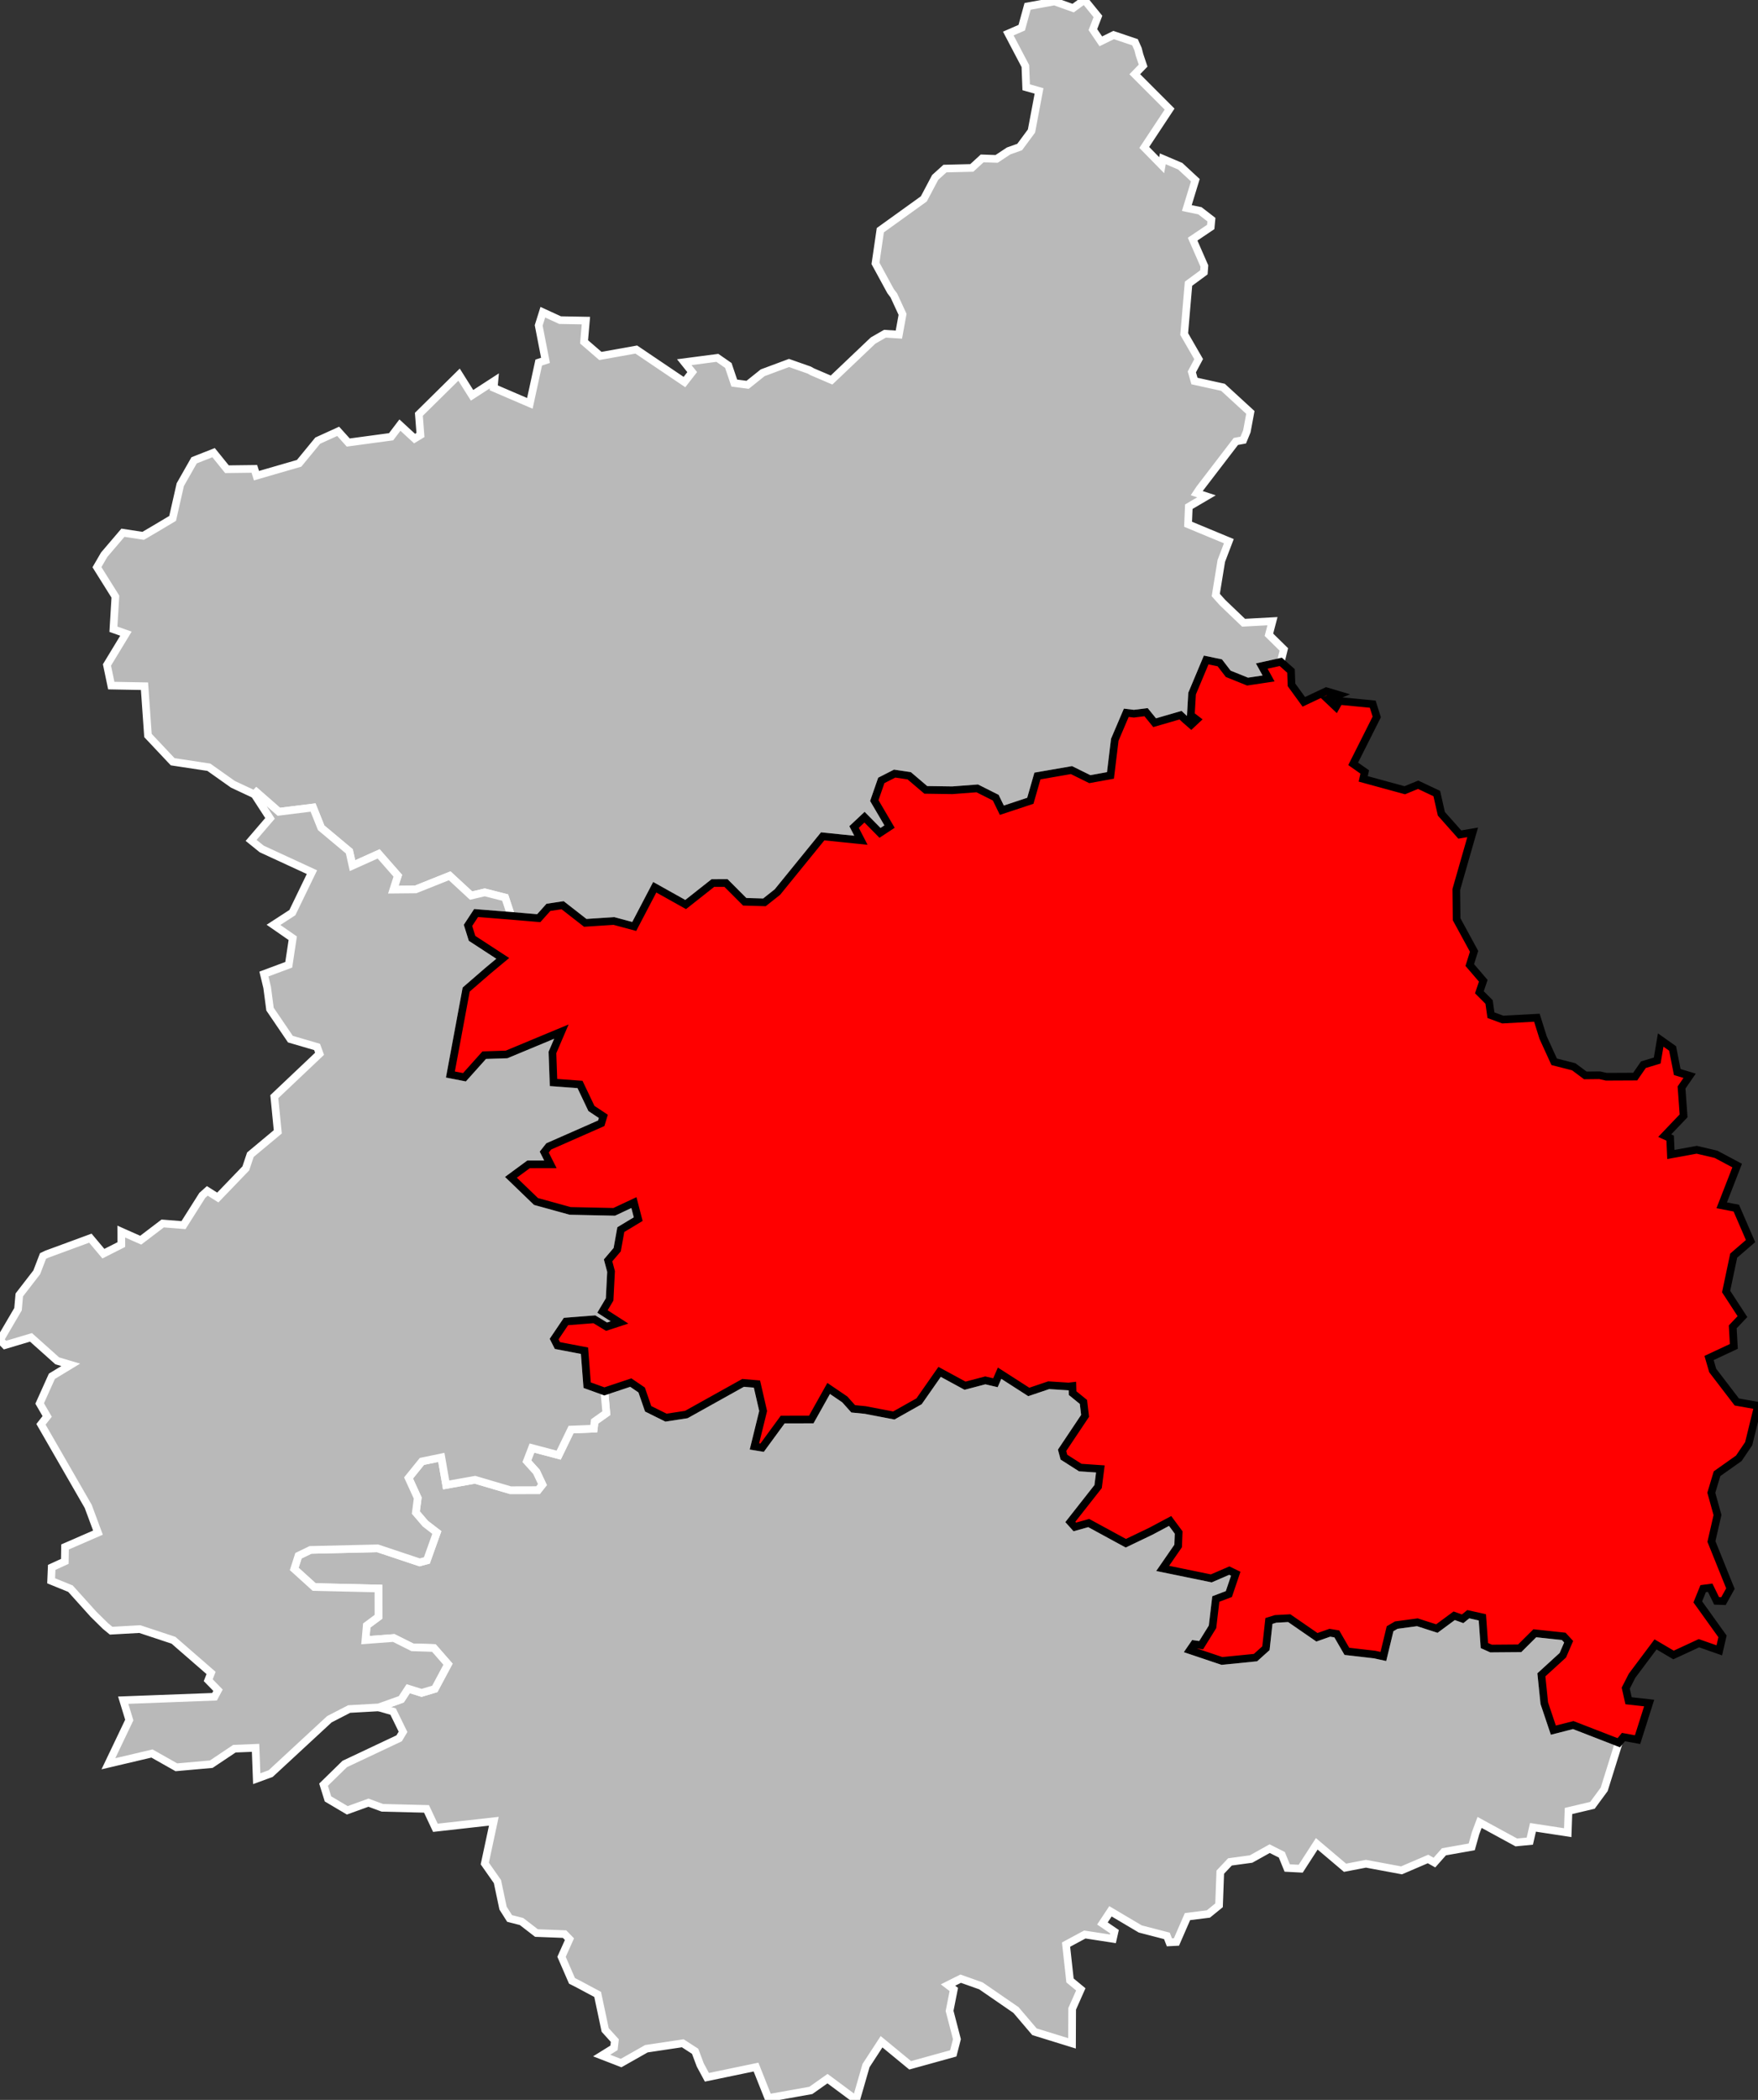
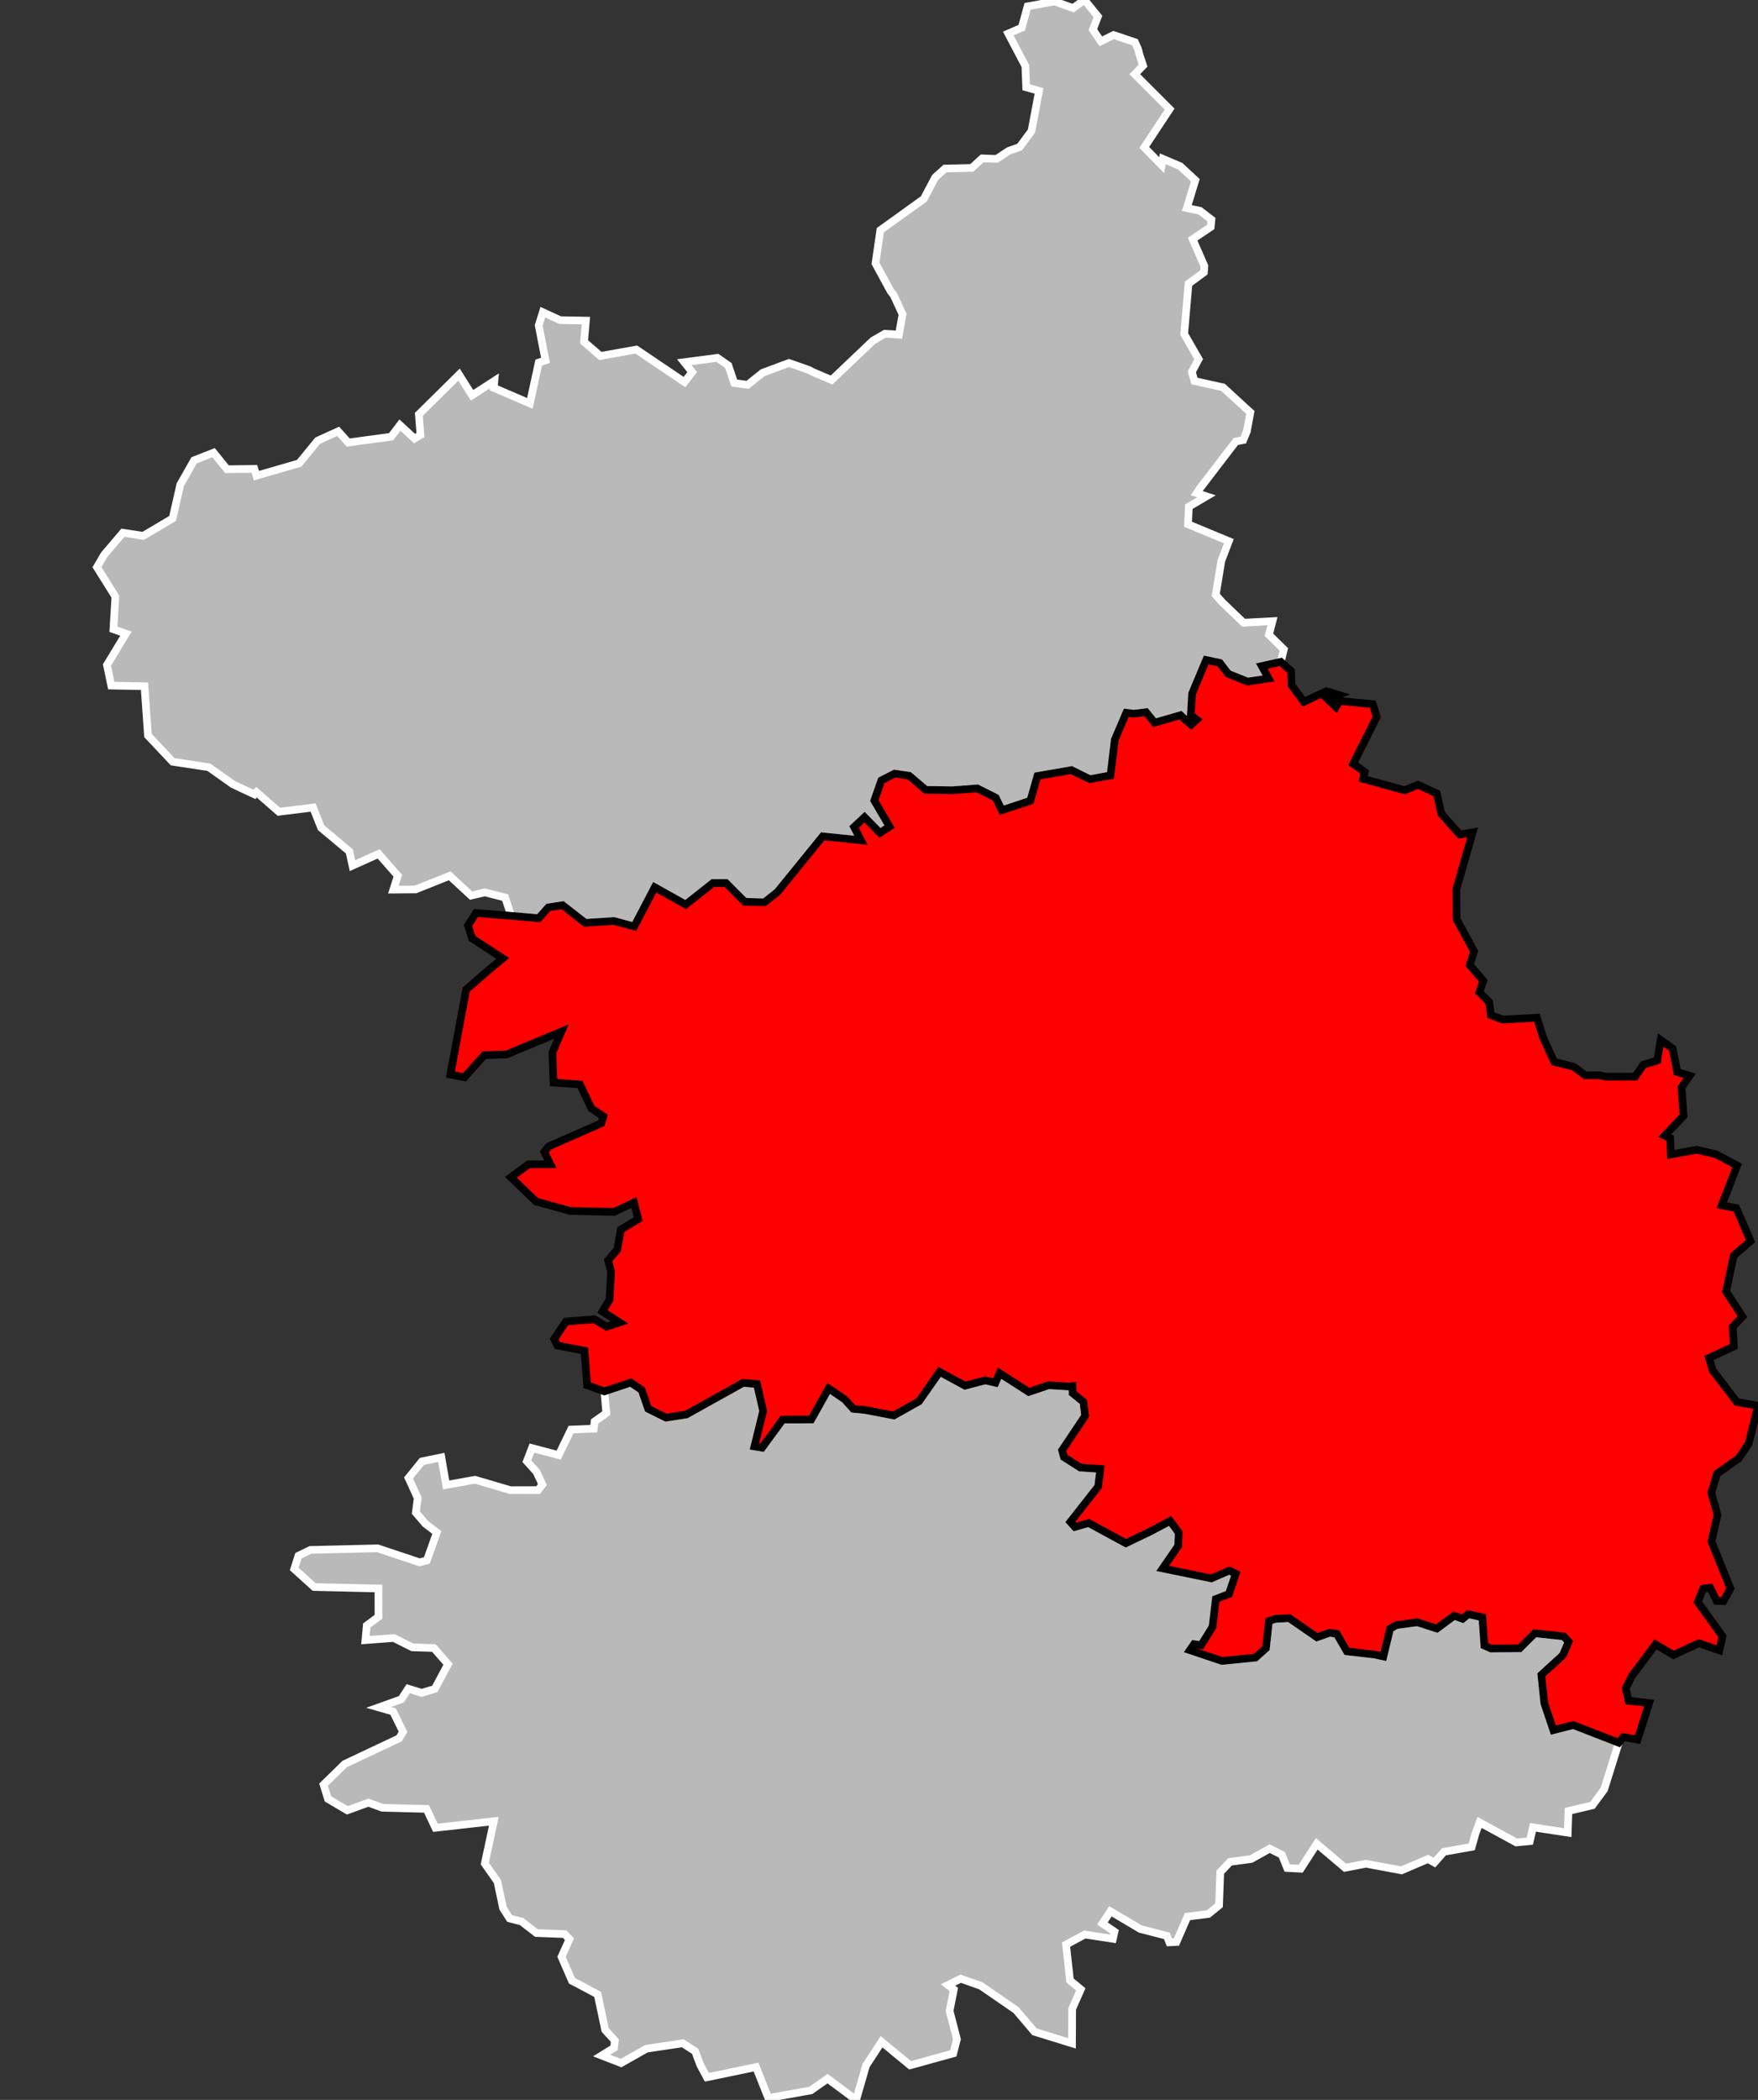
<svg xmlns="http://www.w3.org/2000/svg" viewBox="434451 238251 91710 109533" version="1.1">
  <rect x="434451" y="238251" width="91710" height="109533" fill="#333333" stroke="none" />
  <g style="fill: #b9b9b9; fill-opacity: 1; stroke:white; stroke-opacity: 1; stroke-width:400;">
    <polygon id="28 2 CHATEAUDUN" points="490375,344835 488416,344229 487452,343096 485623,341836 484567,341461 483905,341793 484209,342025 483988,343142 484371,344618 484180,345358 481932,345980 480439,344751 479629,345994 479113,347784 477620,346675 476751,347289 474532,347686 473891,346072 471328,346605 470984,345967 470714,345248 470069,344831 468172,345115 466852,345863 465837,345470 466481,345070 466525,344692 466021,344136 465629,342283 464628,341747 464290,341575 463745,340321 464158,339400 463903,339137 462437,339081 461658,338480 461035,338320 460694,337782 460401,336396 459741,335454 460213,333249 457164,333591 456701,332605 454397,332548 453673,332280 452568,332680 451561,332084 451330,331342 452435,330262 455274,328923 455476,328585 454958,327527 454206,327310 455385,326889 455746,326335 456445,326553 457134,326346 457822,325057 457085,324214 455965,324178 454991,323691 453516,323802 453583,323039 454195,322584 454193,321109 450841,321032 449800,320090 450021,319400 450647,319096 454151,319014 456343,319746 456719,319644 457239,318188 456639,317727 456144,317148 456242,316390 455764,315343 456462,314479 457475,314270 457725,315707 459233,315438 461077,315981 462520,315977 462747,315688 462435,315024 461936,314470 462201,313783 463595,314152 464241,312819 465426,312772 465471,312395 466081,311963 465980,310828 467358,310369 467924,310754 468263,311735 469194,312197 470254,312035 473216,310384 473939,310445 474262,311850 473807,313699 474208,313765 475282,312298 476772,312295 477680,310674 478521,311246 478960,311737 479588,311799 481079,312085 482396,311344 483468,309810 484795,310531 485851,310253 486380,310376 486597,309879 488120,310857 489159,310506 490200,310573 490395,310549 490406,310918 490971,311378 491057,312104 489857,313900 489952,314257 490805,314801 491854,314873 491737,315792 490287,317637 490521,317898 491246,317695 493182,318748 494496,318118 495493,317587 495939,318190 495912,318890 495104,320061 497640,320582 498580,320176 498916,320339 498557,321399 497876,321657 497705,323108 497112,324065 496737,324012 496522,324325 498195,324888 499947,324714 500491,324225 500648,322803 500996,322695 501708,322657 503152,323654 503825,323417 504188,323478 504713,324387 506169,324556 506618,324655 506967,323208 507291,323019 508391,322871 509408,323199 510312,322531 510752,322689 511047,322450 511781,322614 511887,324085 512234,324241 513728,324229 514518,323444 516026,323606 516283,323886 515980,324590 514860,325613 515012,327091 515485,328498 516522,328233 518897,329154 518137,331586 517524,332419 516274,332715 516235,333845 514422,333567 514257,334287 513554,334355 511637,333311 511427,333874 511227,334586 509778,334843 509281,335405 508947,335218 507565,335811 505709,335466 504617,335676 503143,334427 502305,335725 501601,335688 501321,334999 500686,334679 499717,335220 498615,335370 498109,335906 498045,337634 497489,338087 496399,338223 495823,339547 495456,339566 495325,339229 493935,338868 492381,337947 491961,338582 492592,339010 492508,339382 491043,339157 490064,339684 490270,341553 490833,342019 490383,343034 490375,344835" />
    <polygon id="28 3 DREUX" points="501266,272774 500273,272993 500629,273640 499533,273804 498524,273397 498085,272825 497374,272676 496639,274429 496574,275556 496877,275789 496592,276056 496297,275799 496036,275556 494685,275948 494239,275399 493601,275478 493206,275430 492606,276837 492381,278697 491304,278893 490346,278420 488571,278728 488201,280020 486715,280513 486396,279858 485430,279373 484131,279472 482747,279452 481883,278716 481123,278603 480426,278958 480061,280010 480856,281366 480358,281694 479551,280876 479005,281388 479363,282080 477368,281876 475008,284780 474330,285318 473301,285289 472323,284309 471641,284310 470220,285432 468607,284530 467537,286576 466477,286291 464982,286388 463802,285468 463061,285579 462556,286144 461118,286022 460803,285069 459740,284798 459027,284966 457910,283934 456130,284645 454971,284656 455204,283931 454204,282791 452840,283405 452674,282658 451205,281429 450783,280372 448998,280594 447832,279574 447726,279688 446600,279160 445345,278271 443459,277985 442170,276616 441989,274045 440256,274013 440031,272936 441021,271304 440368,271073 440470,269371 439509,267836 439886,267186 440864,266039 441920,266201 442541,265837 443456,265292 443856,263531 444577,262262 445593,261862 446291,262726 447720,262708 447831,263062 450055,262418 451025,261236 452092,260750 452618,261334 454854,261032 455314,260424 456078,261128 456385,260942 456302,259862 458399,257793 459077,258871 460241,258117 460208,258481 462092,259291 462555,257163 462908,257048 462553,255225 462769,254537 463670,254950 465016,254974 464920,256083 465771,256819 467644,256484 470157,258180 470561,257660 470148,257143 471874,256917 472446,257314 472756,258232 473452,258324 474238,257695 475611,257184 476664,257554 476828,257645 477831,258074 479960,256049 480006,256009 480618,255658 481343,255705 481535,254648 481079,253659 480911,253437 480802,253237 480123,251989 480375,250258 482644,248626 483237,247505 483747,247044 485147,247010 485689,246513 486440,246540 487068,246125 487644,245920 488261,245085 488655,242994 487984,242803 487942,241697 487051,240000 487752,239695 488057,238583 489462,238327 490433,238674 491010,238251 491030,238251 491727,239110 491463,239795 491878,240408 492546,240078 493660,240454 493820,240814 493898,241119 494084,241674 493649,242123 495465,243942 494144,245941 495052,246868 495111,246535 496022,246922 496808,247651 496364,249104 497048,249245 497647,249708 497611,250090 496667,250726 497280,252126 497255,252458 496452,253049 496227,255675 496981,256983 496626,257650 496763,258126 498251,258454 499679,259764 499496,260748 499308,261206 498923,261277 497038,263738 496881,263974 497389,264140 496468,264681 496429,265597 498556,266480 498163,267511 497874,269288 498225,269681 499325,270734 500833,270652 500647,271361 501425,272126 501266,272774" />
-     <polygon id="28 4 NOGENT-LE-ROTROU" points="454206,327310 452665,327396 451633,327929 448571,330763 447844,331030 447783,329420 446679,329465 445472,330273 443652,330435 442379,329716 440106,330251 441195,327969 440878,326935 445643,326755 445824,326416 445314,325892 445462,325514 443499,323808 441743,323226 440248,323310 439956,323070 439326,322450 438127,321118 437119,320707 437148,320008 437832,319695 437844,318942 439561,318195 439053,316826 436589,312545 436912,312133 436520,311458 437158,310039 438141,309443 437436,309233 436068,308009 434711,308413 434451,308146 435391,306541 435457,305797 436368,304617 436695,303765 436890,303672 439165,302835 439844,303644 440781,303170 440777,302491 441792,302941 442938,302069 444023,302155 445004,300604 445265,300369 445813,300715 447274,299196 447513,298482 448942,297290 448761,295454 451122,293218 450992,292861 449600,292453 448537,290889 448388,289760 448219,289058 449514,288575 449723,287190 448718,286493 449703,285854 450724,283744 448104,282534 447551,282087 448537,280938 447726,279688 447832,279574 448998,280594 450783,280372 451205,281429 452674,282658 452840,283405 454204,282791 455204,283931 454971,284656 456130,284645 457910,283934 459027,284966 459740,284798 460803,285069 461118,286022 459288,285875 458865,286519 459077,287197 460678,288241 459898,288890 458770,289867 457947,294299 458681,294442 459711,293291 460878,293252 463736,292062 463270,293149 463326,294716 464708,294818 465304,296070 465925,296482 465816,296842 463076,298049 462842,298345 463163,298983 462024,298985 461104,299661 462412,300922 464195,301414 466492,301463 467521,300980 467744,301842 466837,302389 466649,303434 466173,303994 466328,304574 466253,306032 465880,306659 466768,307231 466093,307452 465458,307067 463976,307182 463358,308099 463529,308436 464942,308706 465081,310504 465980,310828 466081,311963 465471,312395 465426,312772 464241,312819 463595,314152 462201,313783 461936,314470 462435,315024 462747,315688 462520,315977 461077,315981 459233,315438 457725,315707 457475,314270 456462,314479 455764,315343 456242,316390 456144,317148 456639,317727 457239,318188 456719,319644 456343,319746 454151,319014 450647,319096 450021,319400 449800,320090 450841,321032 454193,321109 454195,322584 453583,323039 453516,323802 454991,323691 455965,324178 457085,324214 457822,325057 457134,326346 456445,326553 455746,326335 455385,326889 454206,327310" />
    <g style="fill: #ff0000; fill-opacity:1; stroke:#white ; stroke-opacity: 1; stroke-width:400;">
      <polygon id="28 1 CHARTRES" points="518897,329154 516522,328233 515485,328498 515012,327091 514860,325613 515980,324590 516283,323886 516026,323606 514518,323444 513728,324229 512234,324241 511887,324085 511781,322614 511047,322450 510752,322689 510312,322531 509408,323199 508391,322871 507291,323019 506967,323208 506618,324655 506169,324556 504713,324387 504188,323478 503825,323417 503152,323654 501708,322657 500996,322695 500648,322803 500491,324225 499947,324714 498195,324888 496522,324325 496737,324012 497112,324065 497705,323108 497876,321657 498557,321399 498916,320339 498580,320176 497640,320582 495104,320061 495912,318890 495939,318190 495493,317587 494496,318118 493182,318748 491246,317695 490521,317898 490287,317637 491737,315792 491854,314873 490805,314801 489952,314257 489857,313900 491057,312104 490971,311378 490406,310918 490395,310549 490200,310573 489159,310506 488120,310857 486597,309879 486380,310376 485851,310253 484795,310531 483468,309810 482396,311344 481079,312085 479588,311799 478960,311737 478521,311246 477680,310674 476772,312295 475282,312298 474208,313765 473807,313699 474262,311850 473939,310445 473216,310384 470254,312035 469194,312197 468263,311735 467924,310754 467358,310369 465980,310828 465081,310504 464942,308706 463529,308436 463358,308099 463976,307182 465458,307067 466093,307452 466768,307231 465880,306659 466253,306032 466328,304574 466173,303994 466649,303434 466837,302389 467744,301842 467521,300980 466492,301463 464195,301414 462412,300922 461104,299661 462024,298985 463163,298983 462842,298345 463076,298049 465816,296842 465925,296482 465304,296070 464708,294818 463326,294716 463270,293149 463736,292062 460878,293252 459711,293291 458681,294442 457947,294299 458770,289867 459898,288890 460678,288241 459077,287197 458865,286519 459288,285875 461118,286022 462556,286144 463061,285579 463802,285468 464982,286388 466477,286291 467537,286576 468607,284530 470220,285432 471641,284310 472323,284309 473301,285289 474330,285318 475008,284780 477368,281876 479363,282080 479005,281388 479551,280876 480358,281694 480856,281366 480061,280010 480426,278958 481123,278603 481883,278716 482747,279452 484131,279472 485430,279373 486396,279858 486715,280513 488201,280020 488571,278728 490346,278420 491304,278893 492381,278697 492606,276837 493206,275430 493601,275478 494239,275399 494685,275948 496036,275556 496297,275799 496592,276056 496877,275789 496574,275556 496639,274429 497374,272676 498085,272825 498524,273397 499533,273804 500629,273640 500273,272993 501266,272774 501799,273248 501825,273975 502468,274859 503640,274306 504277,274496 503715,274724 504142,275128 504320,274812 506063,274981 506272,275648 505042,278094 505646,278518 505565,278878 507734,279471 508431,279184 509404,279644 509643,280699 510605,281782 511276,281668 510422,284649 510438,286199 511349,287873 511125,288589 511829,289409 511627,290009 512132,290516 512230,291205 512846,291433 514626,291336 514948,292364 515528,293635 516550,293896 517152,294345 517901,294337 518246,294415 519754,294408 520183,293788 520903,293570 521085,292499 521706,292939 521949,294170 522594,294365 522172,294977 522279,296455 521294,297488 521578,297617 521616,298470 522965,298224 523970,298460 525074,299048 524268,301121 525029,301268 525772,302987 524893,303746 524498,305618 525350,306927 524843,307462 524900,308481 523608,309086 523798,309738 525055,311380 526161,311576 525675,313557 525159,314318 524024,315121 523726,316114 524048,317276 523732,318657 524722,321114 524359,321768 524002,321755 523666,321068 523300,321117 523020,321808 524310,323607 524142,324335 523080,323963 521755,324577 520816,324024 519591,325660 519261,326307 519409,326964 520483,327084 519878,328993 519141,328859 518897,329154" />
    </g>
  </g>
</svg>